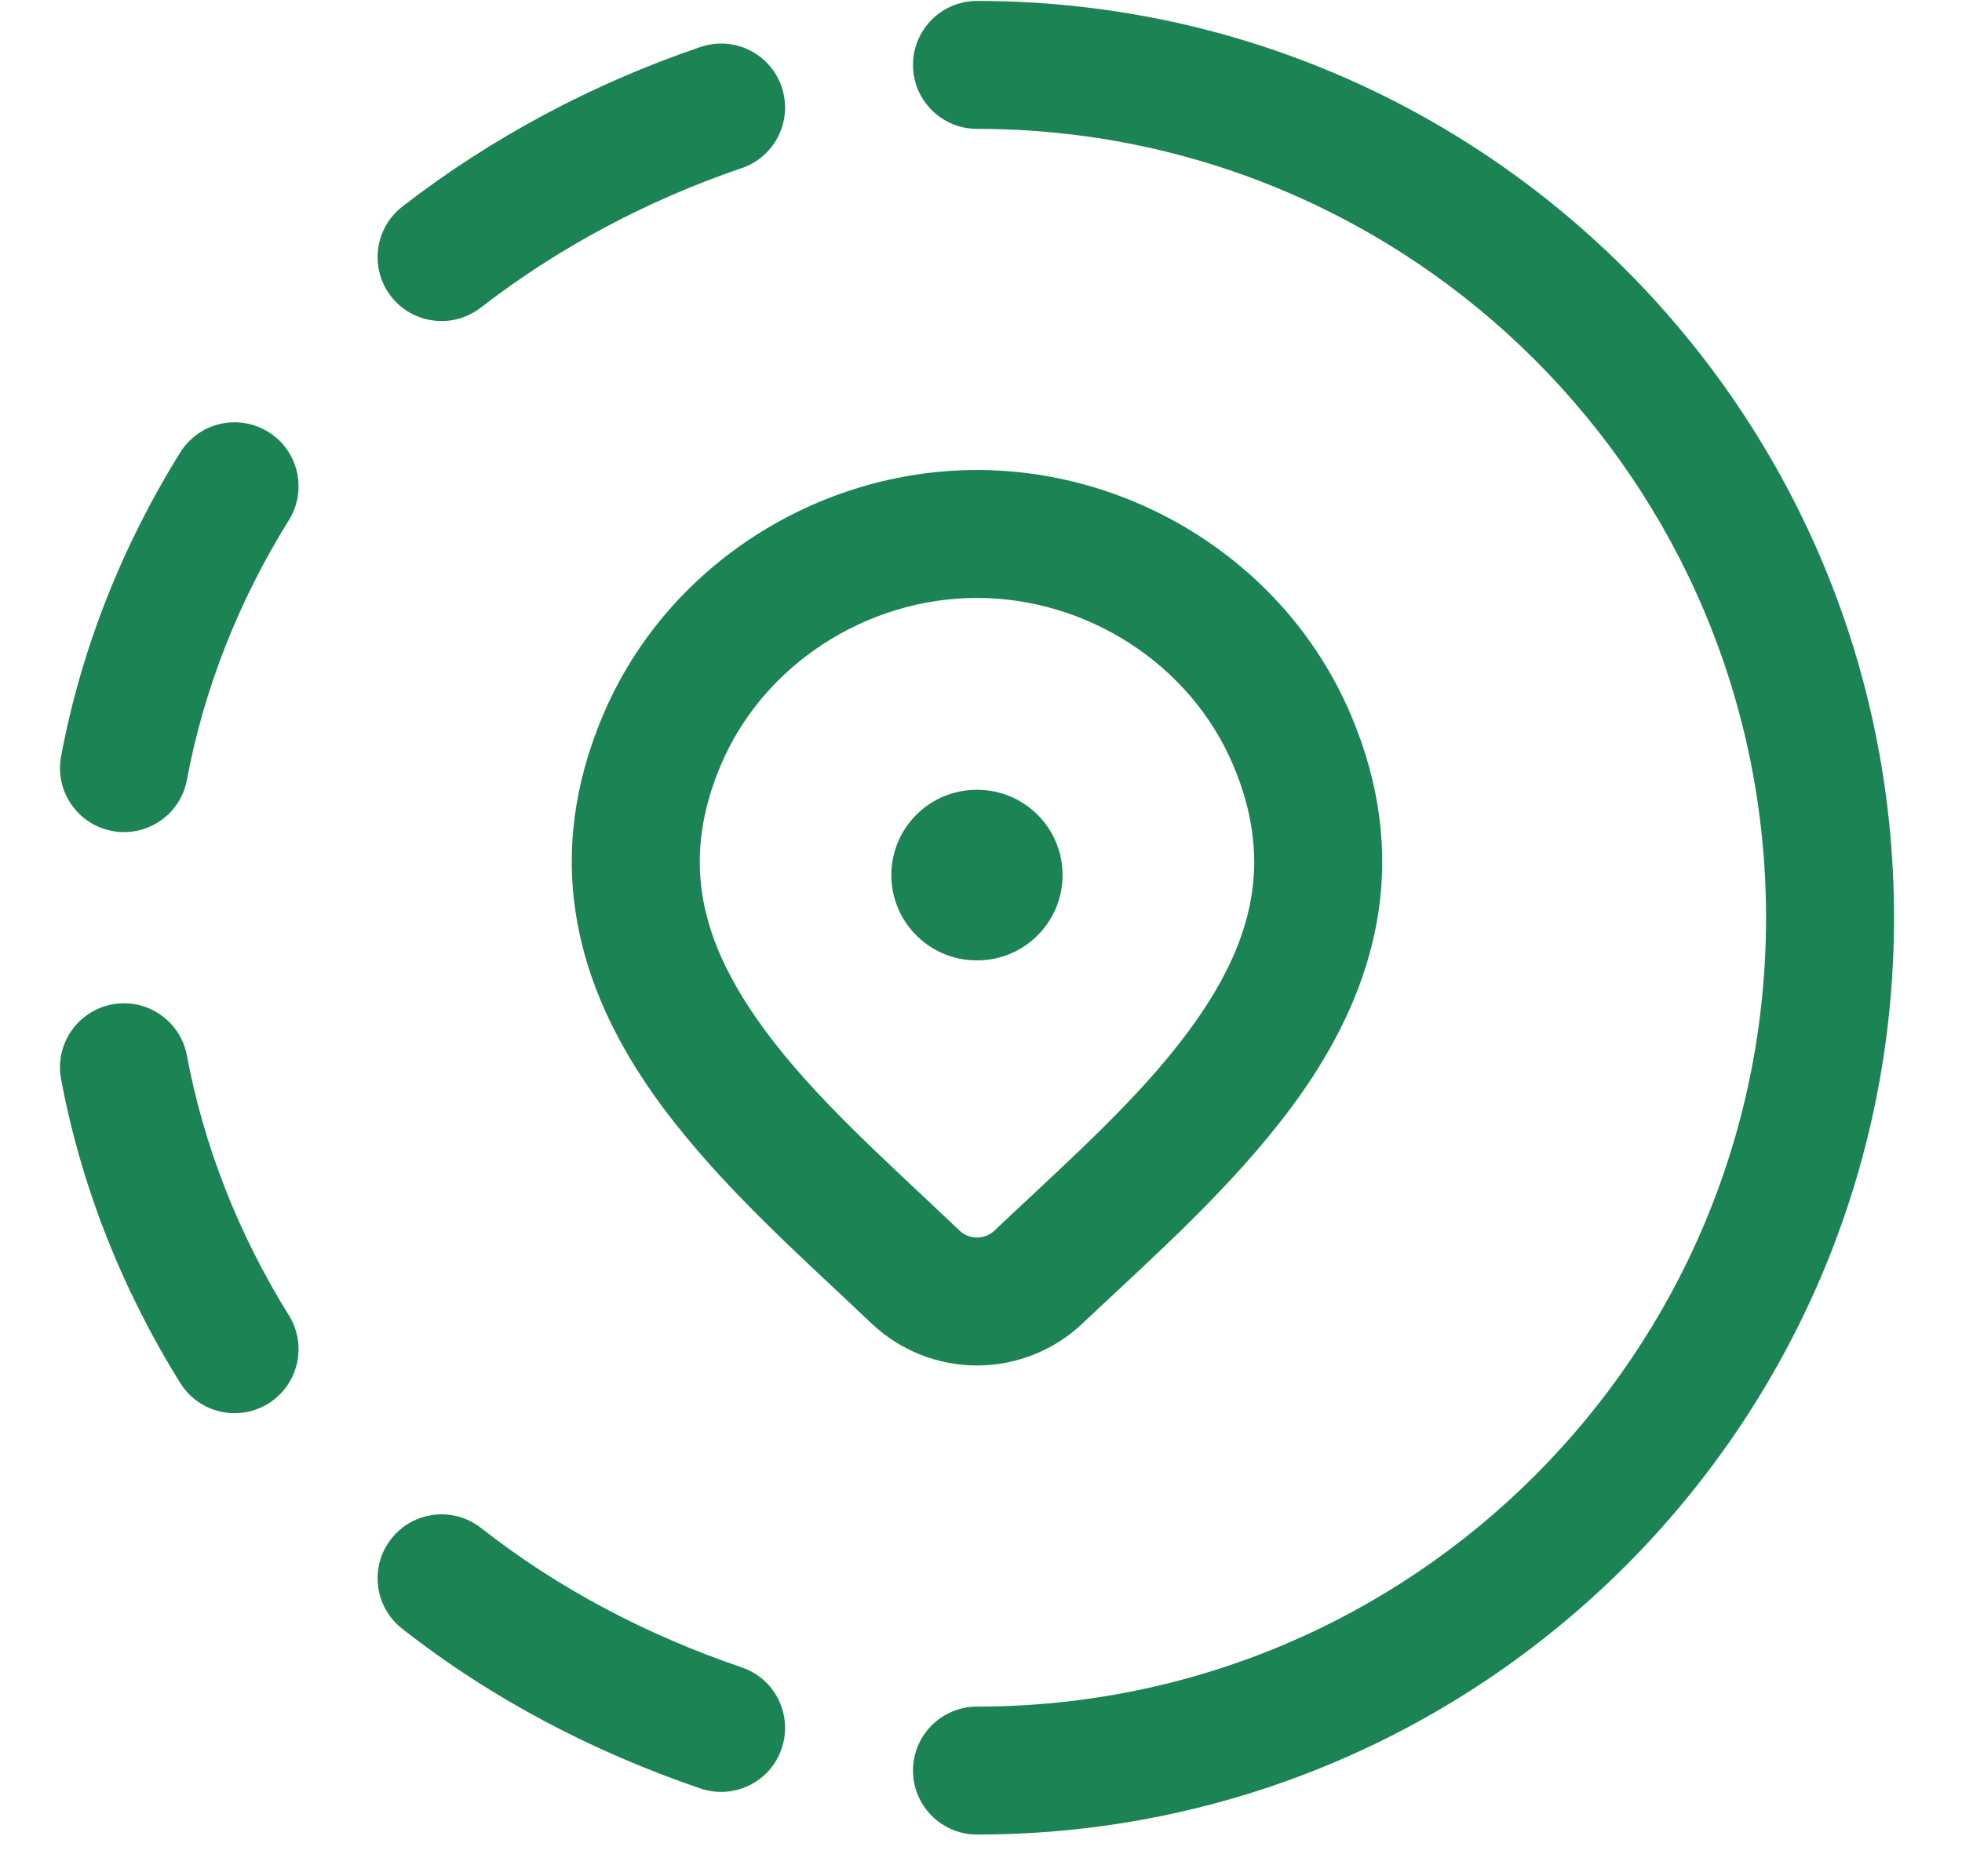
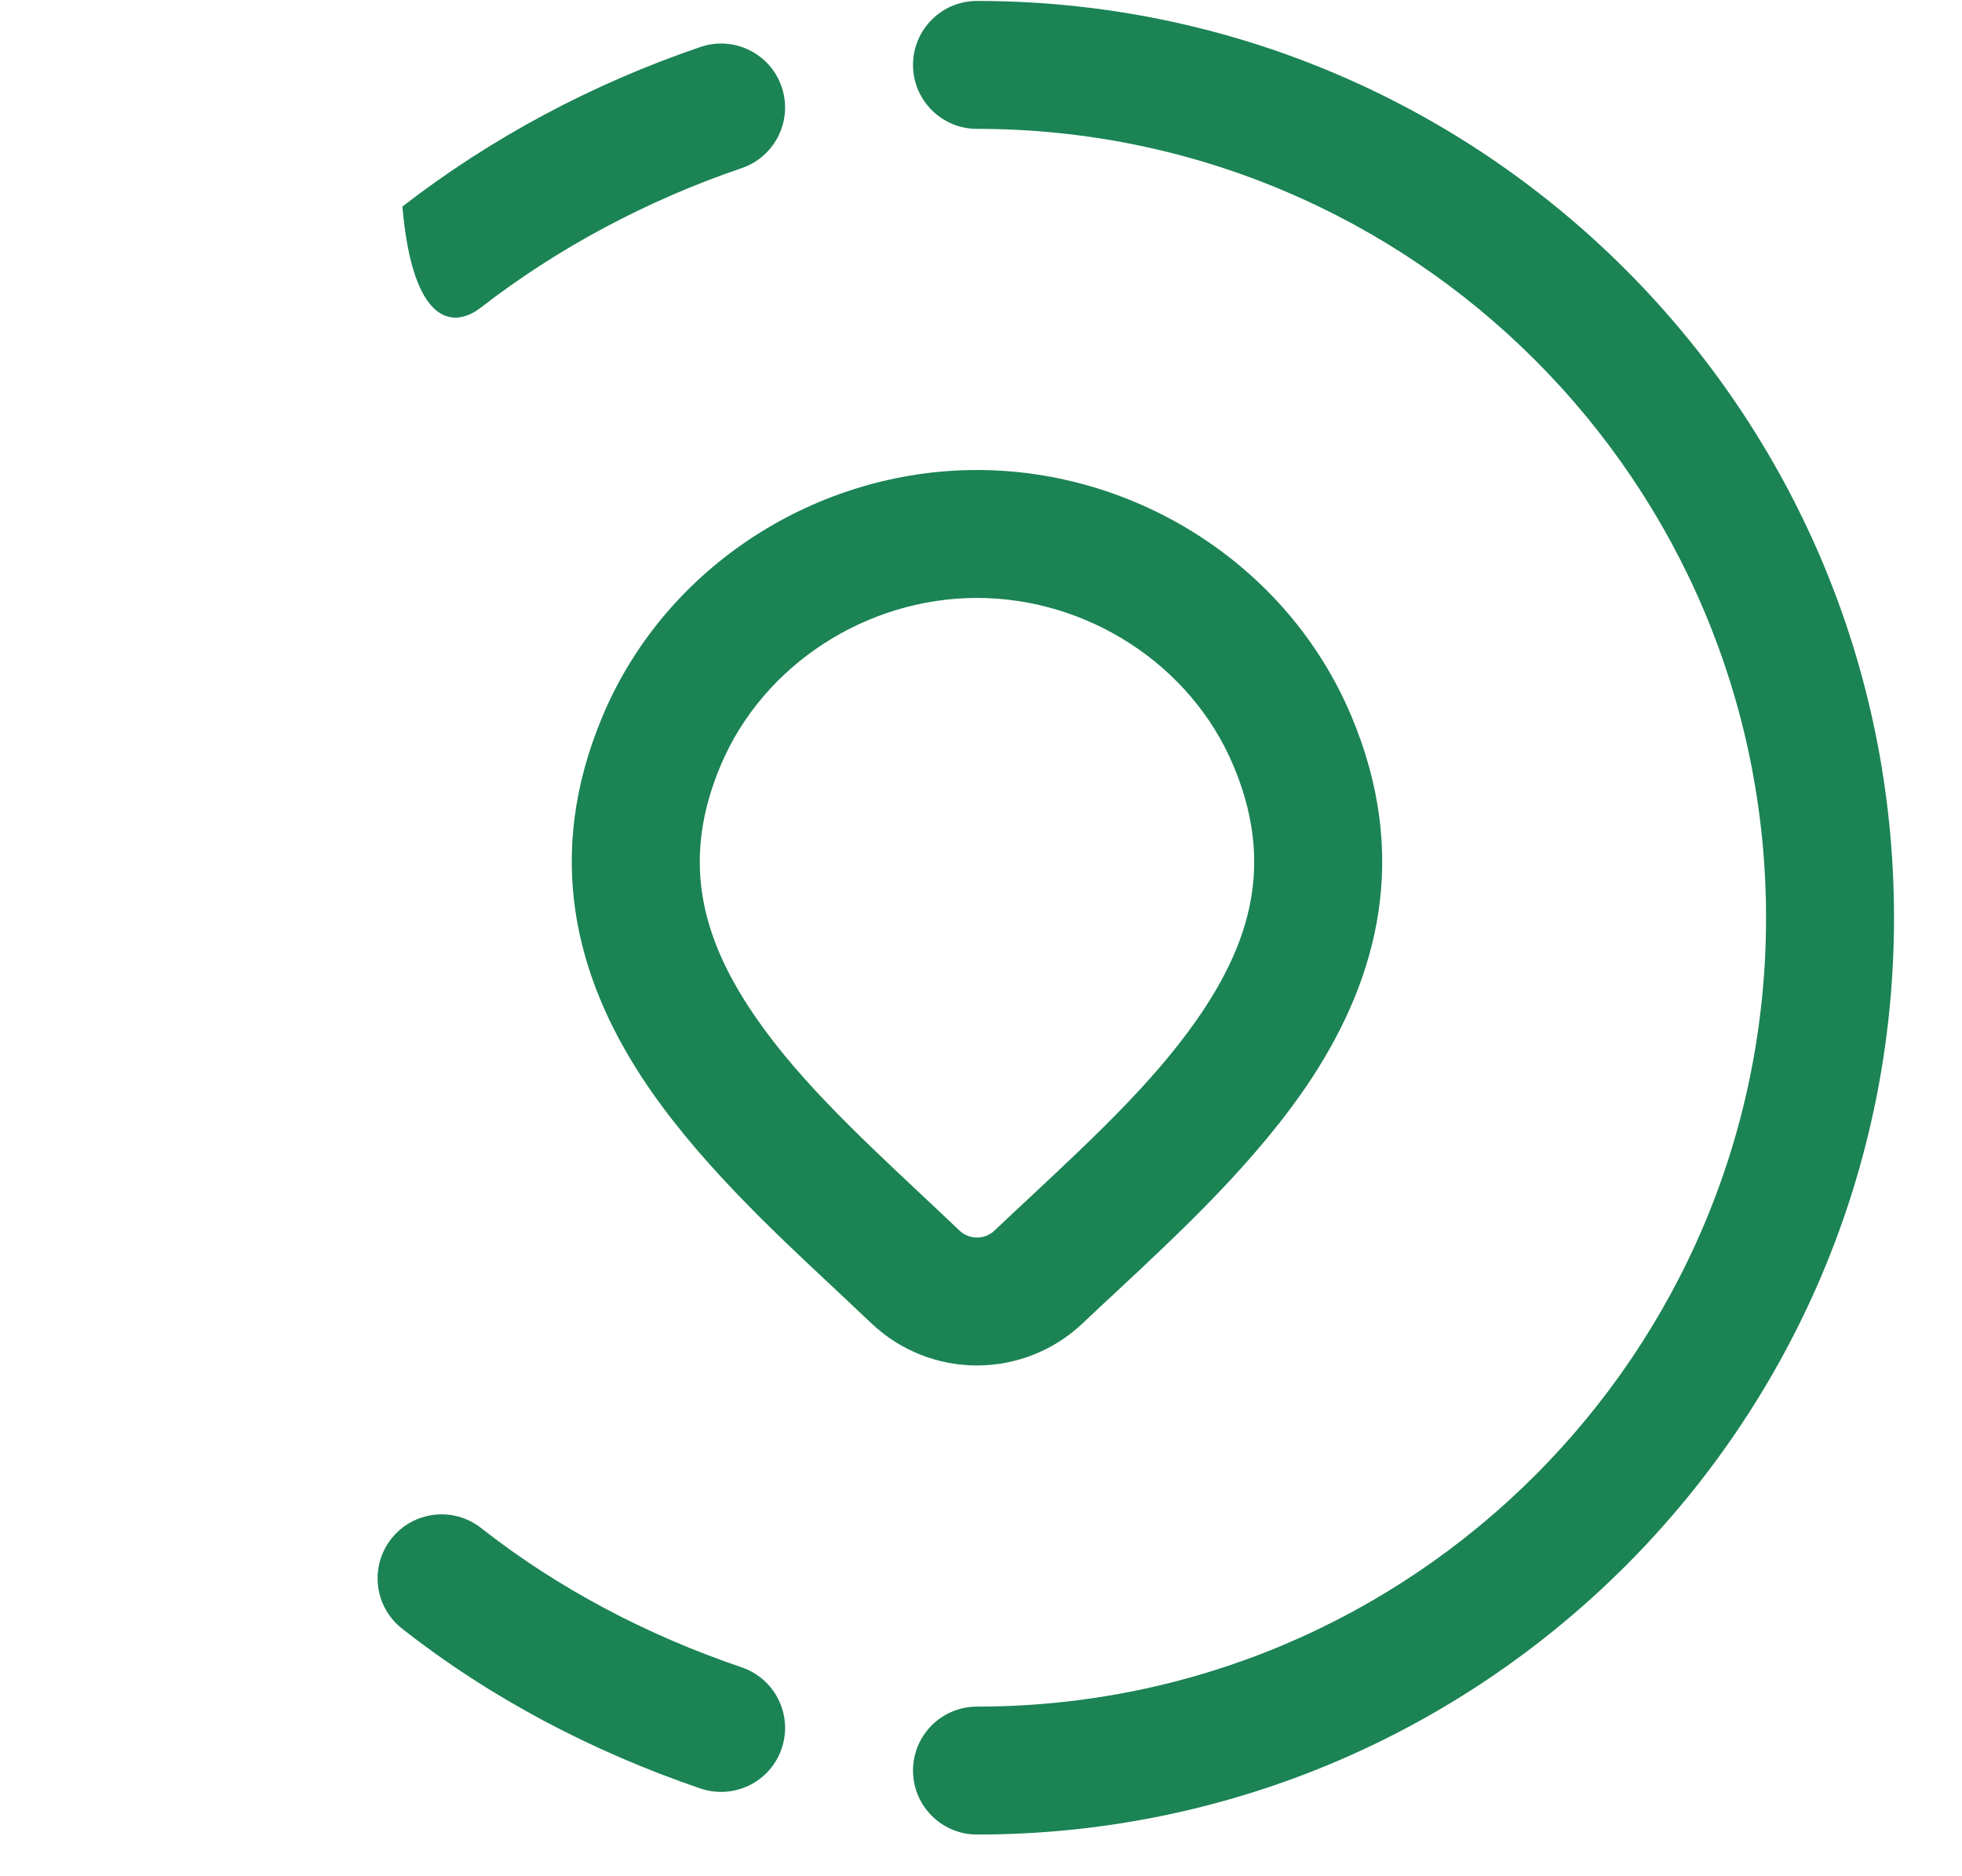
<svg xmlns="http://www.w3.org/2000/svg" width="23" height="22" viewBox="0 0 23 22" fill="none">
  <path d="M11.453 0.011C11.039 0.011 10.703 0.347 10.703 0.761C10.703 1.175 11.039 1.511 11.453 1.511C16.562 1.511 20.703 5.653 20.703 10.761C20.703 15.869 16.562 20.011 11.453 20.011C11.039 20.011 10.703 20.346 10.703 20.761C10.703 21.175 11.039 21.511 11.453 21.511C17.391 21.511 22.203 16.697 22.203 10.761C22.203 4.824 17.391 0.011 11.453 0.011Z" fill="#1B8354" />
-   <path d="M8.695 1.971C9.087 1.837 9.297 1.411 9.163 1.019C9.03 0.627 8.604 0.417 8.211 0.551C6.947 0.981 5.757 1.616 4.717 2.422C4.39 2.675 4.33 3.146 4.583 3.474C4.837 3.801 5.308 3.861 5.636 3.607C6.54 2.907 7.583 2.35 8.695 1.971Z" fill="#1B8354" />
-   <path d="M3.387 6.098C3.605 5.746 3.497 5.283 3.146 5.065C2.794 4.846 2.331 4.954 2.113 5.305C1.429 6.404 0.95 7.616 0.716 8.869C0.64 9.276 0.909 9.668 1.316 9.744C1.723 9.82 2.115 9.552 2.191 9.144C2.389 8.082 2.797 7.045 3.387 6.098Z" fill="#1B8354" />
-   <path d="M2.191 12.377C2.115 11.97 1.723 11.701 1.316 11.777C0.909 11.853 0.64 12.245 0.716 12.652C0.95 13.906 1.429 15.117 2.113 16.216C2.331 16.568 2.794 16.676 3.146 16.457C3.497 16.238 3.605 15.776 3.387 15.424C2.797 14.476 2.389 13.439 2.191 12.377Z" fill="#1B8354" />
+   <path d="M8.695 1.971C9.087 1.837 9.297 1.411 9.163 1.019C9.03 0.627 8.604 0.417 8.211 0.551C6.947 0.981 5.757 1.616 4.717 2.422C4.837 3.801 5.308 3.861 5.636 3.607C6.54 2.907 7.583 2.35 8.695 1.971Z" fill="#1B8354" />
  <path d="M5.64 17.917C5.314 17.661 4.843 17.718 4.587 18.043C4.331 18.369 4.387 18.84 4.713 19.096C5.758 19.918 6.951 20.541 8.211 20.971C8.604 21.104 9.03 20.895 9.163 20.503C9.297 20.11 9.087 19.684 8.695 19.551C7.579 19.171 6.539 18.624 5.64 17.917Z" fill="#1B8354" />
-   <path d="M11.449 9.261C10.897 9.261 10.449 9.708 10.449 10.261C10.449 10.813 10.897 11.261 11.449 11.261H11.456C12.008 11.261 12.456 10.813 12.456 10.261C12.456 9.708 12.008 9.261 11.456 9.261H11.449Z" fill="#1B8354" />
  <path fill-rule="evenodd" clip-rule="evenodd" d="M7.067 8.39C7.813 6.624 9.59 5.511 11.453 5.511C13.316 5.511 15.093 6.624 15.839 8.39C16.536 10.04 16.149 11.458 15.384 12.632C14.763 13.583 13.856 14.429 13.081 15.152C12.945 15.278 12.813 15.401 12.688 15.52C12.354 15.836 11.911 16.011 11.453 16.011C10.995 16.011 10.552 15.836 10.219 15.52L10.217 15.519C10.085 15.393 9.945 15.262 9.802 15.127C9.034 14.41 8.138 13.571 7.524 12.632C6.758 11.459 6.369 10.042 7.067 8.39ZM11.453 7.011C10.168 7.011 8.95 7.786 8.449 8.973C7.993 10.052 8.211 10.94 8.78 11.811C9.285 12.585 10.022 13.276 10.791 13.998C10.943 14.141 11.098 14.286 11.251 14.432C11.303 14.481 11.375 14.511 11.453 14.511C11.531 14.511 11.604 14.481 11.655 14.432C11.799 14.295 11.944 14.16 12.087 14.027C12.867 13.297 13.616 12.597 14.127 11.813C14.696 10.941 14.912 10.05 14.457 8.973C13.956 7.786 12.739 7.011 11.453 7.011Z" fill="#1B8354" />
</svg>